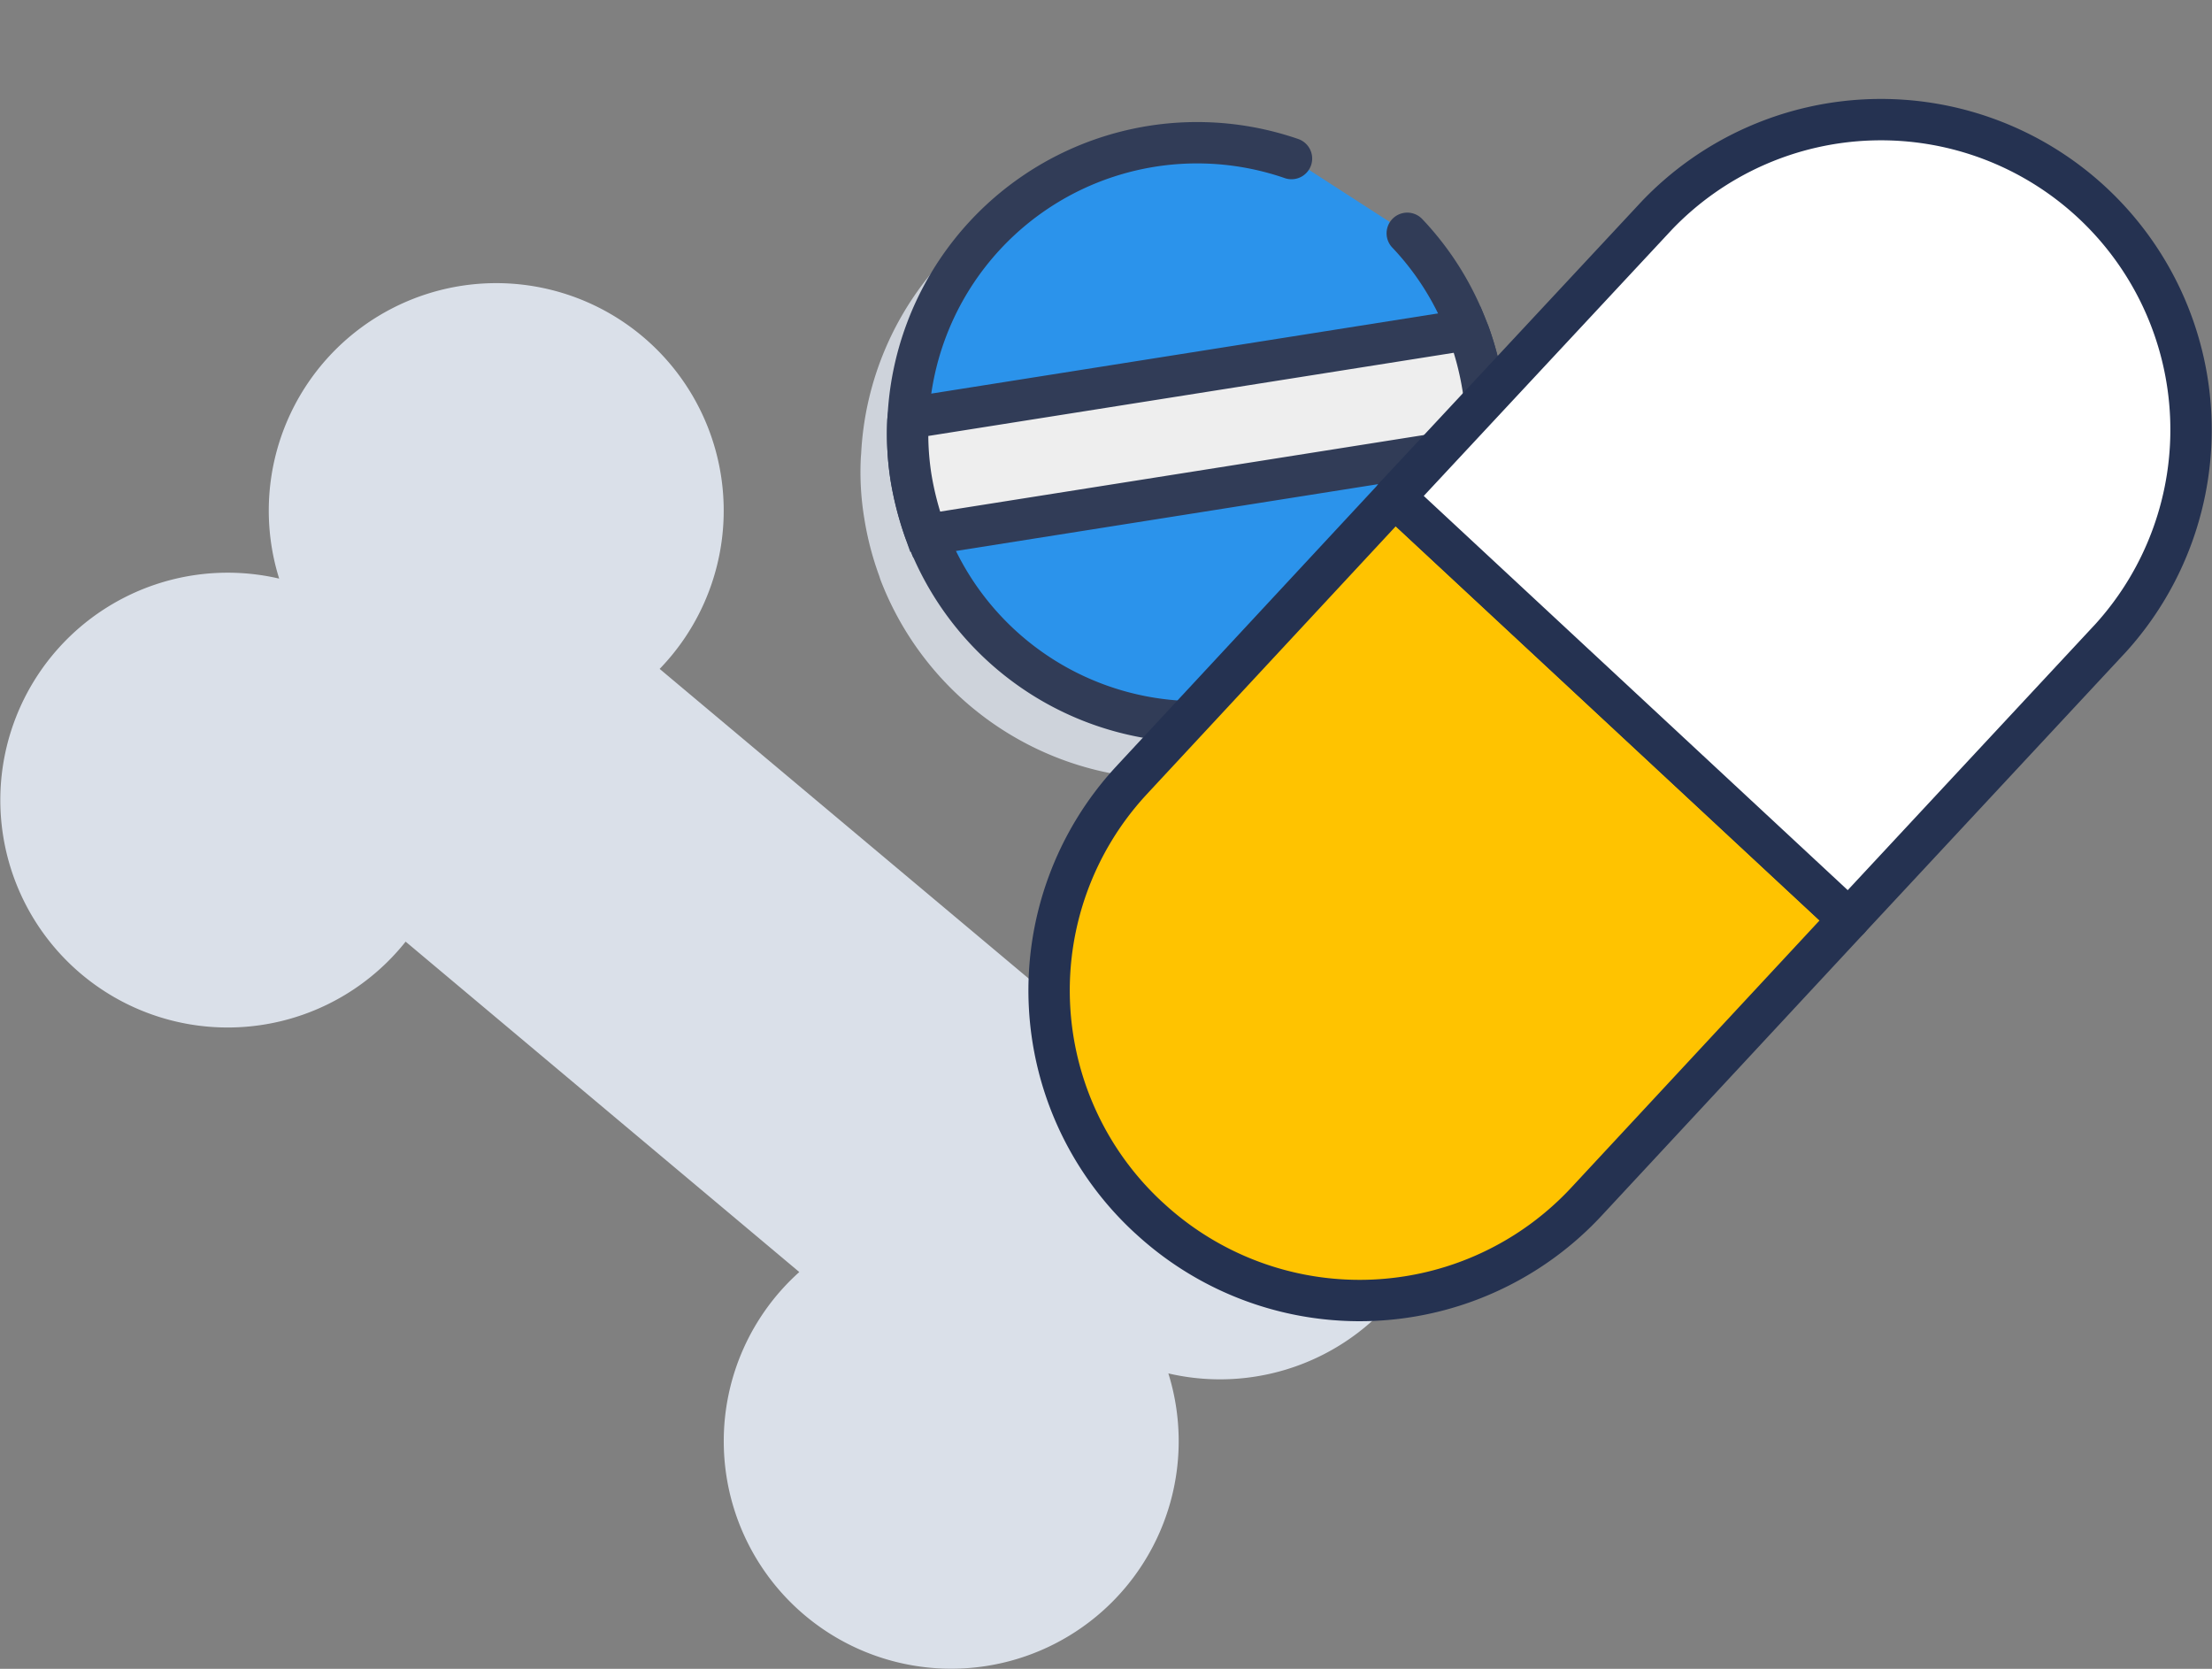
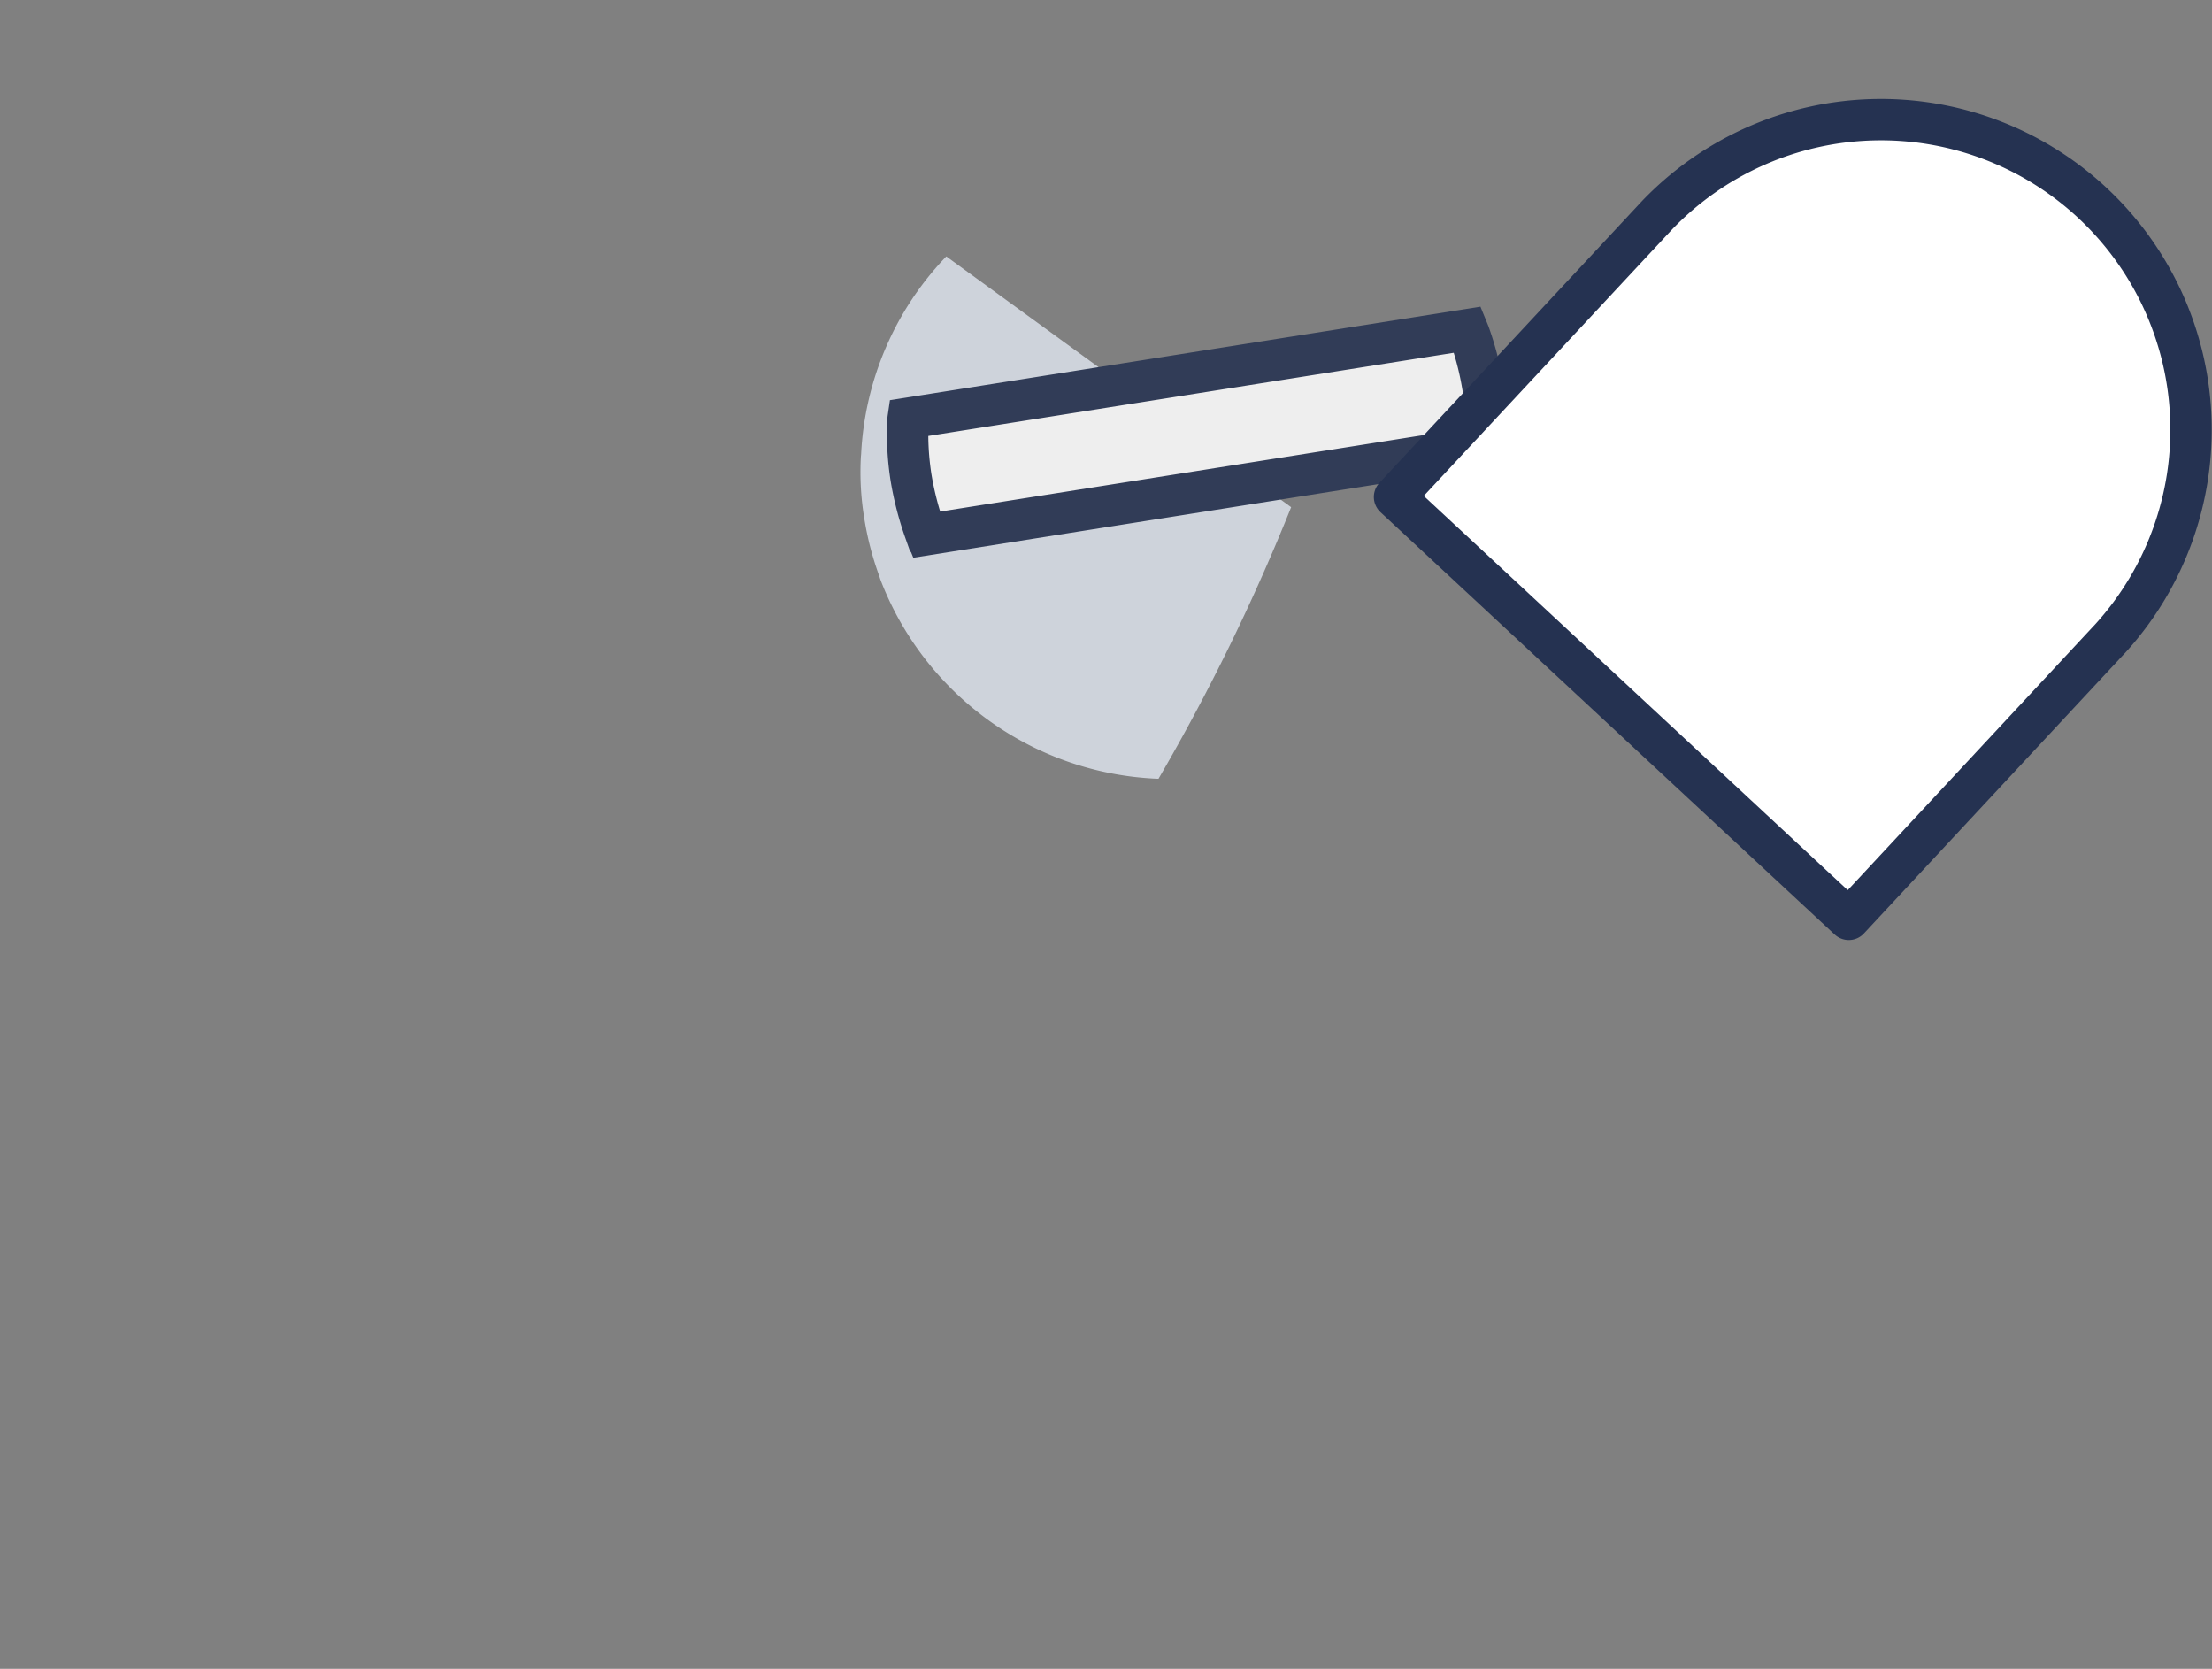
<svg xmlns="http://www.w3.org/2000/svg" width="106.969" height="80.69">
  <rect width="100%" height="100%" fill="#808080" stroke="none" />
  <defs>
    <style>.cls-1{fill:#dae0e9}</style>
  </defs>
  <g id="picto-medicaments" transform="translate(-1450 -2006.31)">
-     <path id="Os" d="M35 56a10.972 10.972 0 013.653-8.186L19.616 31.839A10.995 10.995 0 1113.5 14.286a11 11 0 1118.4 4.366l18.982 15.925A11 11 0 1156.5 52.715 11 11 0 1135 56z" class="cls-1" transform="translate(1450 2020)" />
    <g id="medoc_icone" transform="translate(1485.69 2007.293)">
      <g id="Vitamines">
        <g id="Médicaments">
          <g id="Groupe_18260" opacity=".864" transform="rotate(-53.98 24.577 12.517)">
            <g id="Groupe_18252">
              <g id="Groupe_18251">
                <path id="Tracé_11487" d="M16.938.136v20.619a99.879 99.879 0 01-14.394 2.534 15.008 15.008 0 01-.116-16.544l.117-.16A14.753 14.753 0 014.359 4.38a13.633 13.633 0 012.224-1.828c.067-.045.134-.086.2-.124A14.866 14.866 0 0116.938.136z" class="cls-1" />
              </g>
            </g>
-             <path id="Tracé_11492" fill="#1e96fc" stroke="#253251" stroke-linecap="round" stroke-linejoin="round" stroke-width="2" d="M30.951 17.509a13.831 13.831 0 01-2.055 5.1l-.1.16a14.3 14.3 0 01-1.7 2.065 14.031 14.031 0 01-2.082 1.722.688.688 0 01-.15.093A13.993 13.993 0 015.486 7.276l.1-.162a15.338 15.338 0 011.7-2.065 13.506 13.506 0 012.074-1.7 1.828 1.828 0 01.162-.1 13.99 13.99 0 0121.06 7.607" />
            <g id="Groupe_18259" transform="translate(5.486 3.246)">
              <path id="Tracé_11493" fill="#fff" stroke="#253251" stroke-miterlimit="10" stroke-width="2" d="M23.41 19.36l-.1.162a14.429 14.429 0 01-1.7 2.065 14.017 14.017 0 01-2.081 1.713.752.752 0 01-.15.093L0 4.022l.1-.16A15.186 15.186 0 011.8 1.8 13.508 13.508 0 013.879.1a1.394 1.394 0 01.162-.1z" />
            </g>
          </g>
          <g id="Groupe_18261" stroke="#253251" stroke-linecap="round" stroke-linejoin="round" stroke-width="2" transform="translate(15.042 4.783)">
-             <path id="Tracé_11494" fill="#ffc300" d="M389.638 150.971a14.938 14.938 0 01-.888-21.106l.116-.126 12.658-13.622 21.957 20.423-12.661 13.621a14.974 14.974 0 01-21.161.827z" transform="translate(-384.809 -97.853)" />
            <path id="Tracé_11495" fill="#fff" d="M411.667 149.458L389.7 129.035l12.689-13.615a14.994 14.994 0 0121.961 20.416z" transform="translate(-372.995 -110.772)" />
          </g>
        </g>
      </g>
    </g>
  </g>
</svg>